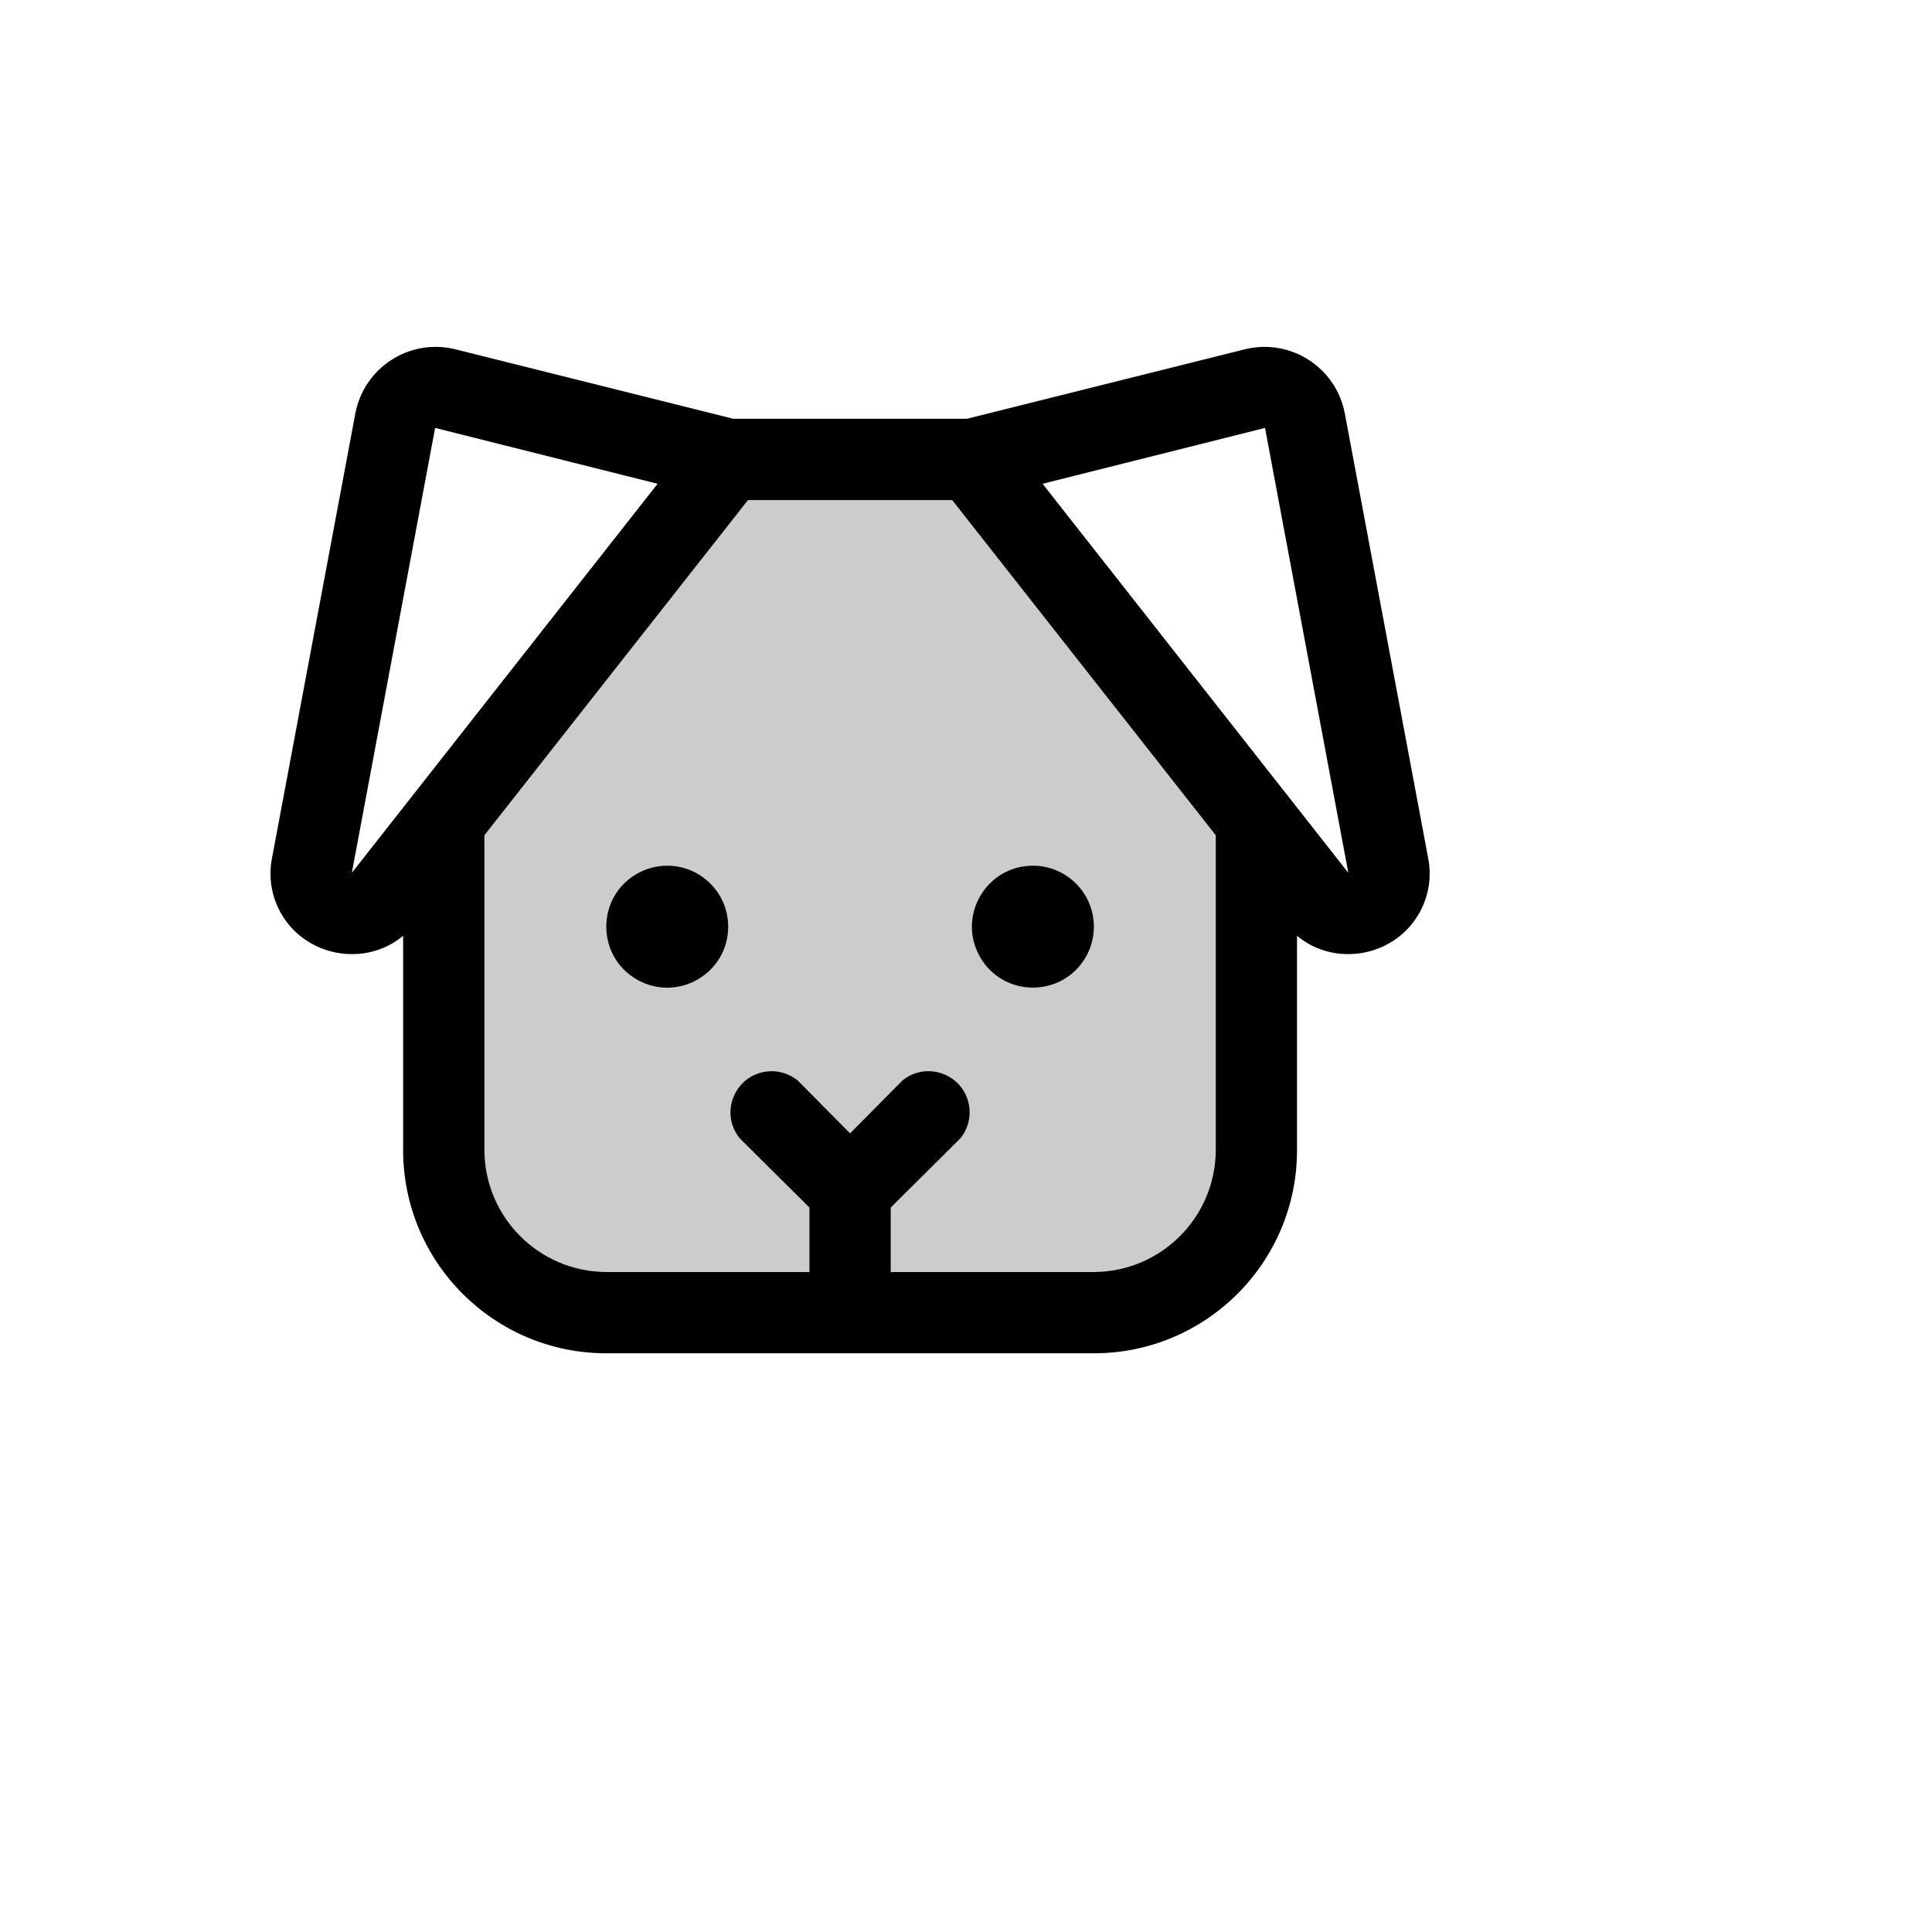
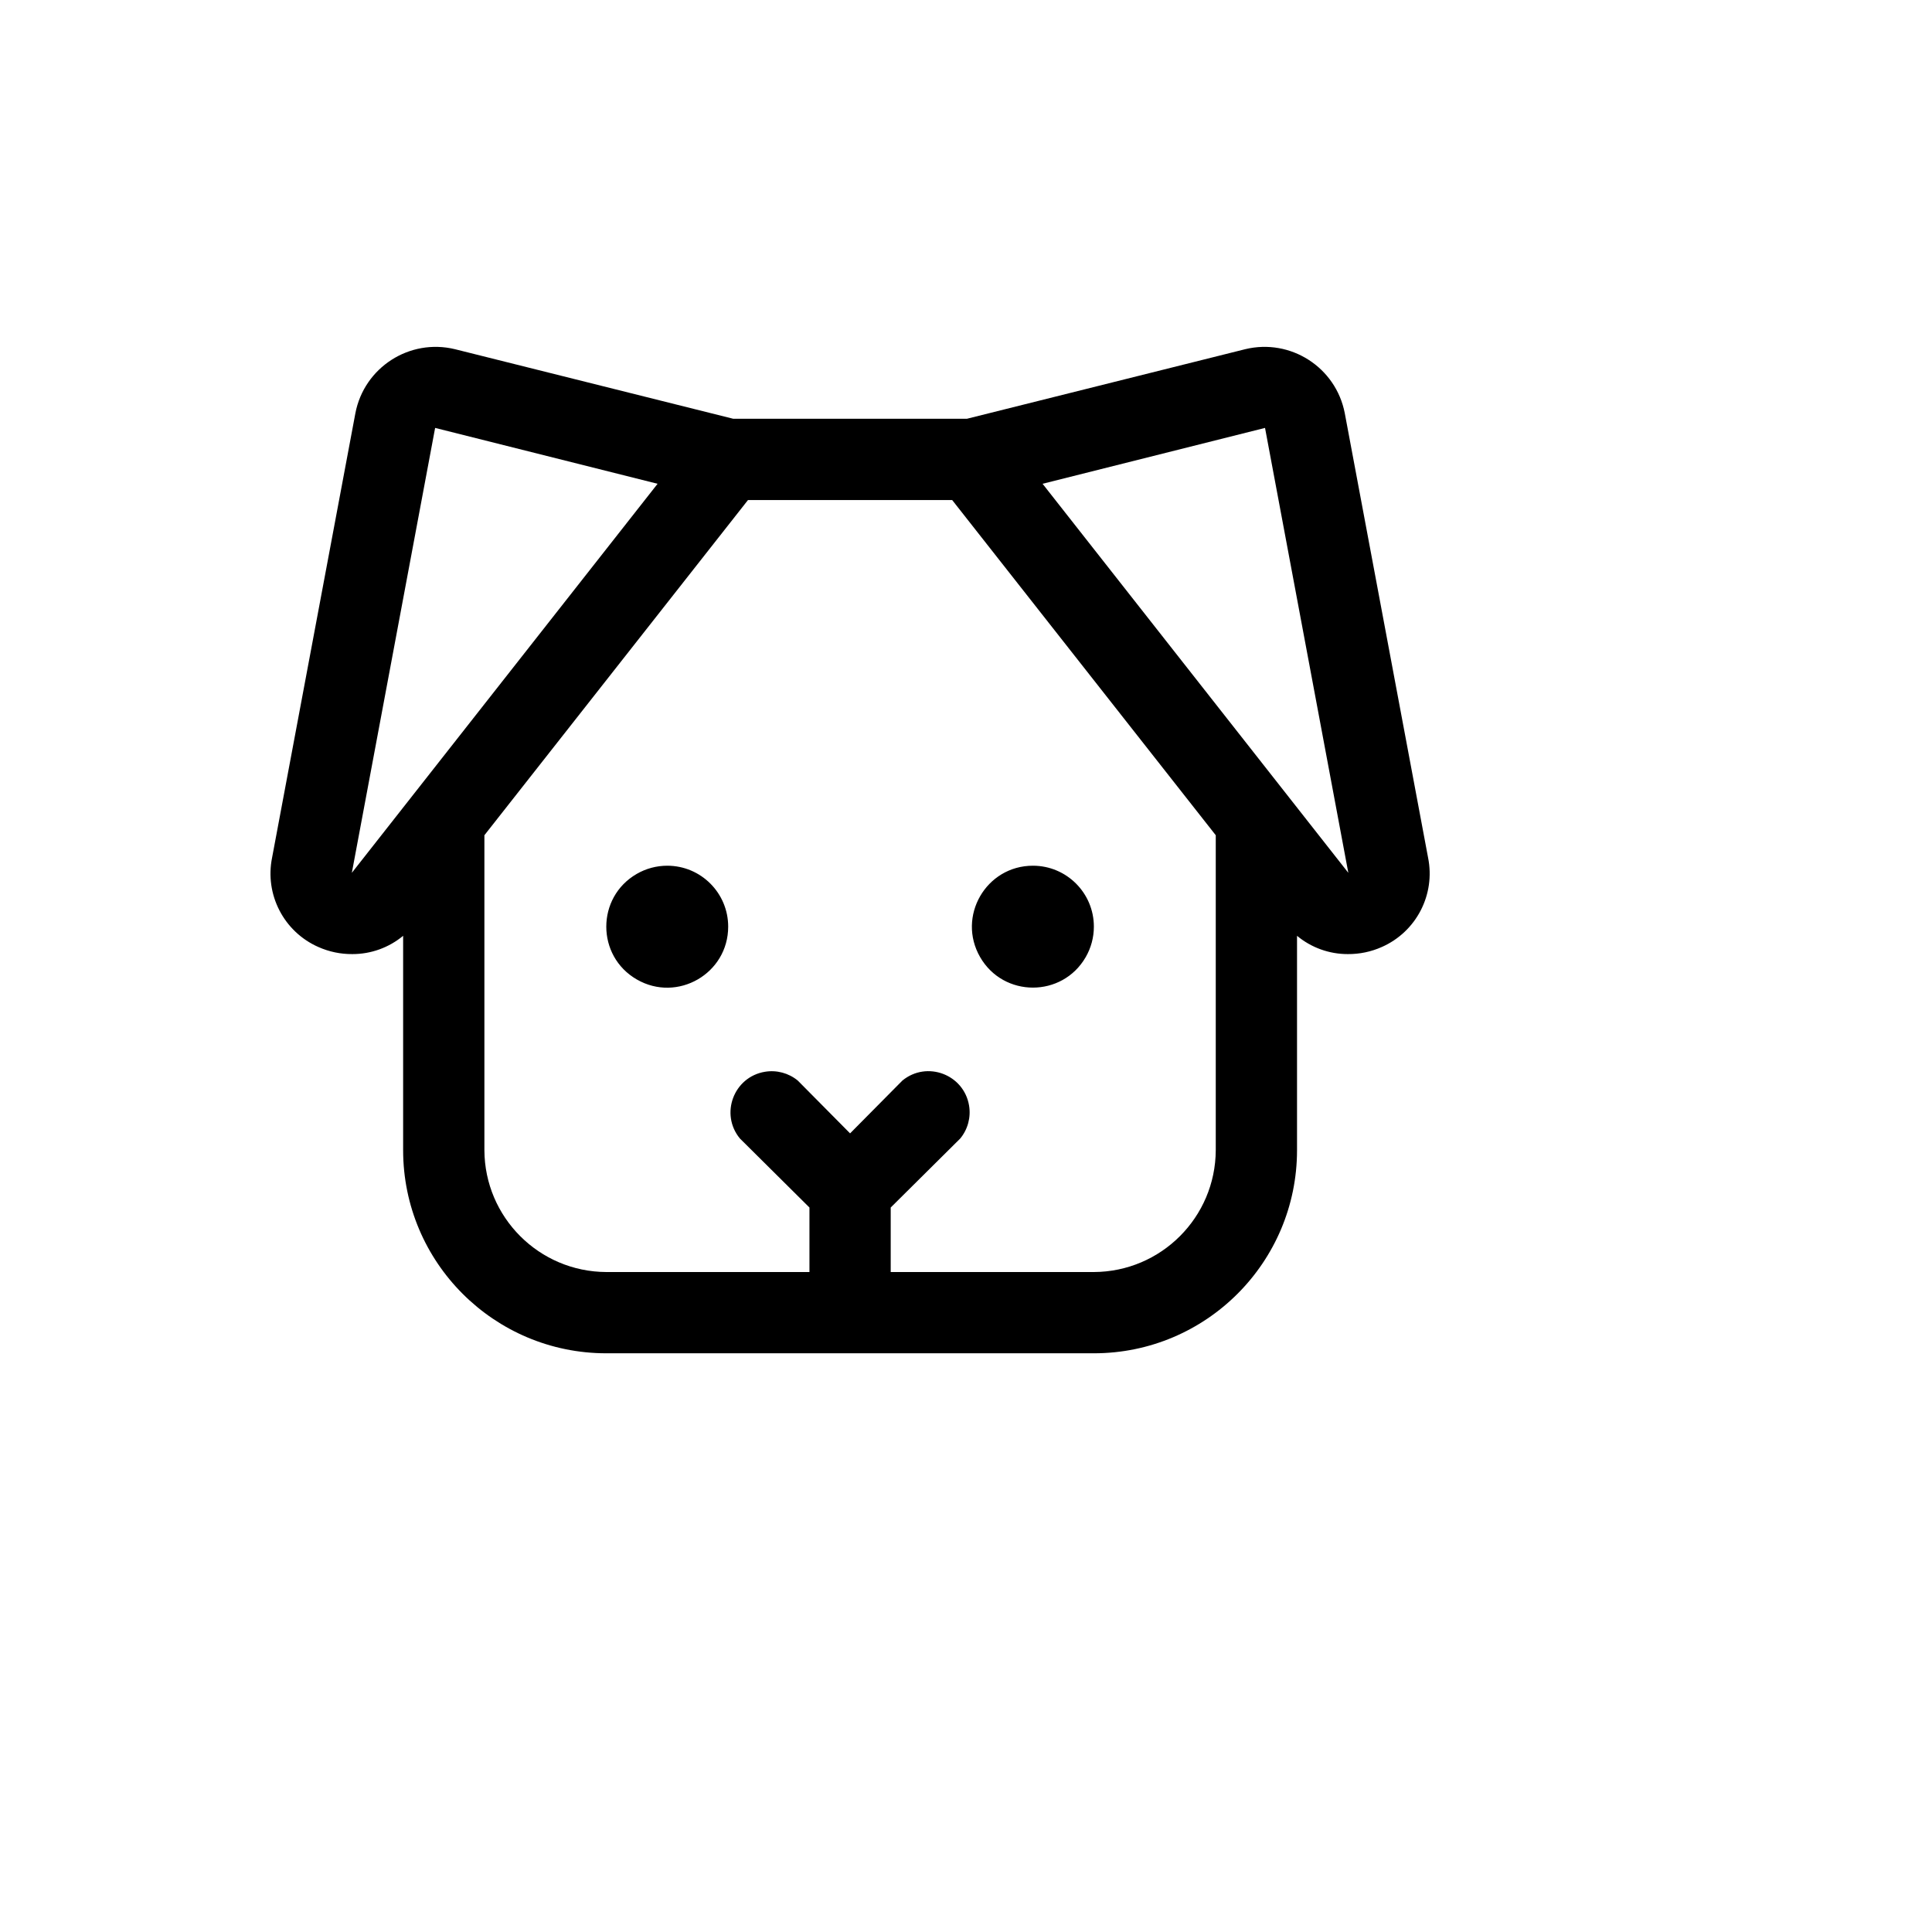
<svg xmlns="http://www.w3.org/2000/svg" version="1.1" width="100%" height="100%" id="svgWorkerArea" viewBox="-25 -25 625 625" style="background: white;">
  <defs id="defsdoc">
    <pattern id="patternBool" x="0" y="0" width="10" height="10" patternUnits="userSpaceOnUse" patternTransform="rotate(35)">
-       <circle cx="5" cy="5" r="4" style="stroke: none;fill: #ff000070;" />
-     </pattern>
+       </pattern>
  </defs>
  <g id="fileImp-756963226" class="cosito">
-     <path id="pathImp-866265772" opacity="0.2" class="grouped" d="M381.443 240.764C381.443 240.764 381.443 347.067 381.443 347.067 381.443 376.104 357.903 399.644 328.866 399.644 328.866 399.644 171.134 399.644 171.134 399.644 142.097 399.644 118.557 376.104 118.557 347.067 118.557 347.067 118.557 240.764 118.557 240.764 118.557 240.764 210.567 123.616 210.567 123.616 210.567 123.616 289.433 123.616 289.433 123.616 289.433 123.616 381.443 240.764 381.443 240.764" />
    <path id="pathImp-855481493" class="grouped" d="M210.567 274.774C210.567 289.952 194.137 299.438 180.993 291.849 167.848 284.26 167.848 265.288 180.993 257.7 183.99 255.969 187.39 255.058 190.851 255.058 201.74 255.058 210.567 263.885 210.567 274.774 210.567 274.774 210.567 274.774 210.567 274.774M309.149 255.058C293.972 255.058 284.486 271.488 292.074 284.632 299.663 297.777 318.635 297.777 326.224 284.632 327.955 281.635 328.866 278.235 328.866 274.774 328.866 263.885 320.038 255.058 309.149 255.058 309.149 255.058 309.149 255.058 309.149 255.058M422.026 281.346C418.564 282.893 414.809 283.678 411.017 283.647 405.017 283.659 399.203 281.566 394.587 277.732 394.587 277.732 394.587 347.067 394.587 347.067 394.587 383.364 365.163 412.788 328.866 412.788 328.866 412.788 171.134 412.788 171.134 412.788 134.837 412.788 105.413 383.364 105.413 347.067 105.413 347.067 105.413 277.732 105.413 277.732 100.797 281.566 94.983 283.659 88.983 283.647 85.191 283.678 81.436 282.893 77.974 281.346 66.815 276.418 60.593 264.384 63.023 252.429 63.023 252.429 89.968 108.665 89.968 108.665 92.826 93.838 107.496 84.407 122.172 87.963 122.172 87.963 212.21 110.472 212.21 110.472 212.21 110.472 287.79 110.472 287.79 110.472 287.79 110.472 377.828 87.963 377.828 87.963 392.504 84.407 407.174 93.838 410.032 108.665 410.032 108.665 436.977 252.429 436.977 252.429 439.407 264.384 433.185 276.418 422.026 281.346 422.026 281.346 422.026 281.346 422.026 281.346M187.729 131.503C187.729 131.503 115.764 113.43 115.764 113.43 115.764 113.43 88.818 257.358 88.818 257.358 88.818 257.358 187.729 131.503 187.729 131.503M368.298 347.067C368.298 347.067 368.298 245.2 368.298 245.2 368.298 245.2 283.025 136.761 283.025 136.761 283.025 136.761 216.975 136.761 216.975 136.761 216.975 136.761 131.701 245.2 131.701 245.2 131.701 245.2 131.701 347.067 131.701 347.067 131.791 368.808 149.393 386.41 171.134 386.5 171.134 386.5 236.856 386.5 236.856 386.5 236.856 386.5 236.856 365.633 236.856 365.633 236.856 365.633 214.346 343.288 214.346 343.288 207.847 335.369 212.357 323.384 222.465 321.715 226.247 321.09 230.114 322.126 233.077 324.558 233.077 324.558 250 341.645 250 341.645 250 341.645 266.923 324.558 266.923 324.558 274.842 318.058 286.828 322.569 288.497 332.677 289.122 336.458 288.085 340.326 285.654 343.288 285.654 343.288 263.144 365.633 263.144 365.633 263.144 365.633 263.144 386.5 263.144 386.5 263.144 386.5 328.866 386.5 328.866 386.5 350.606 386.41 368.209 368.808 368.298 347.067 368.298 347.067 368.298 347.067 368.298 347.067M411.182 257.358C411.182 257.358 384.236 113.43 384.236 113.43 384.236 113.43 312.271 131.503 312.271 131.503 312.271 131.503 411.182 257.358 411.182 257.358" />
  </g>
</svg>